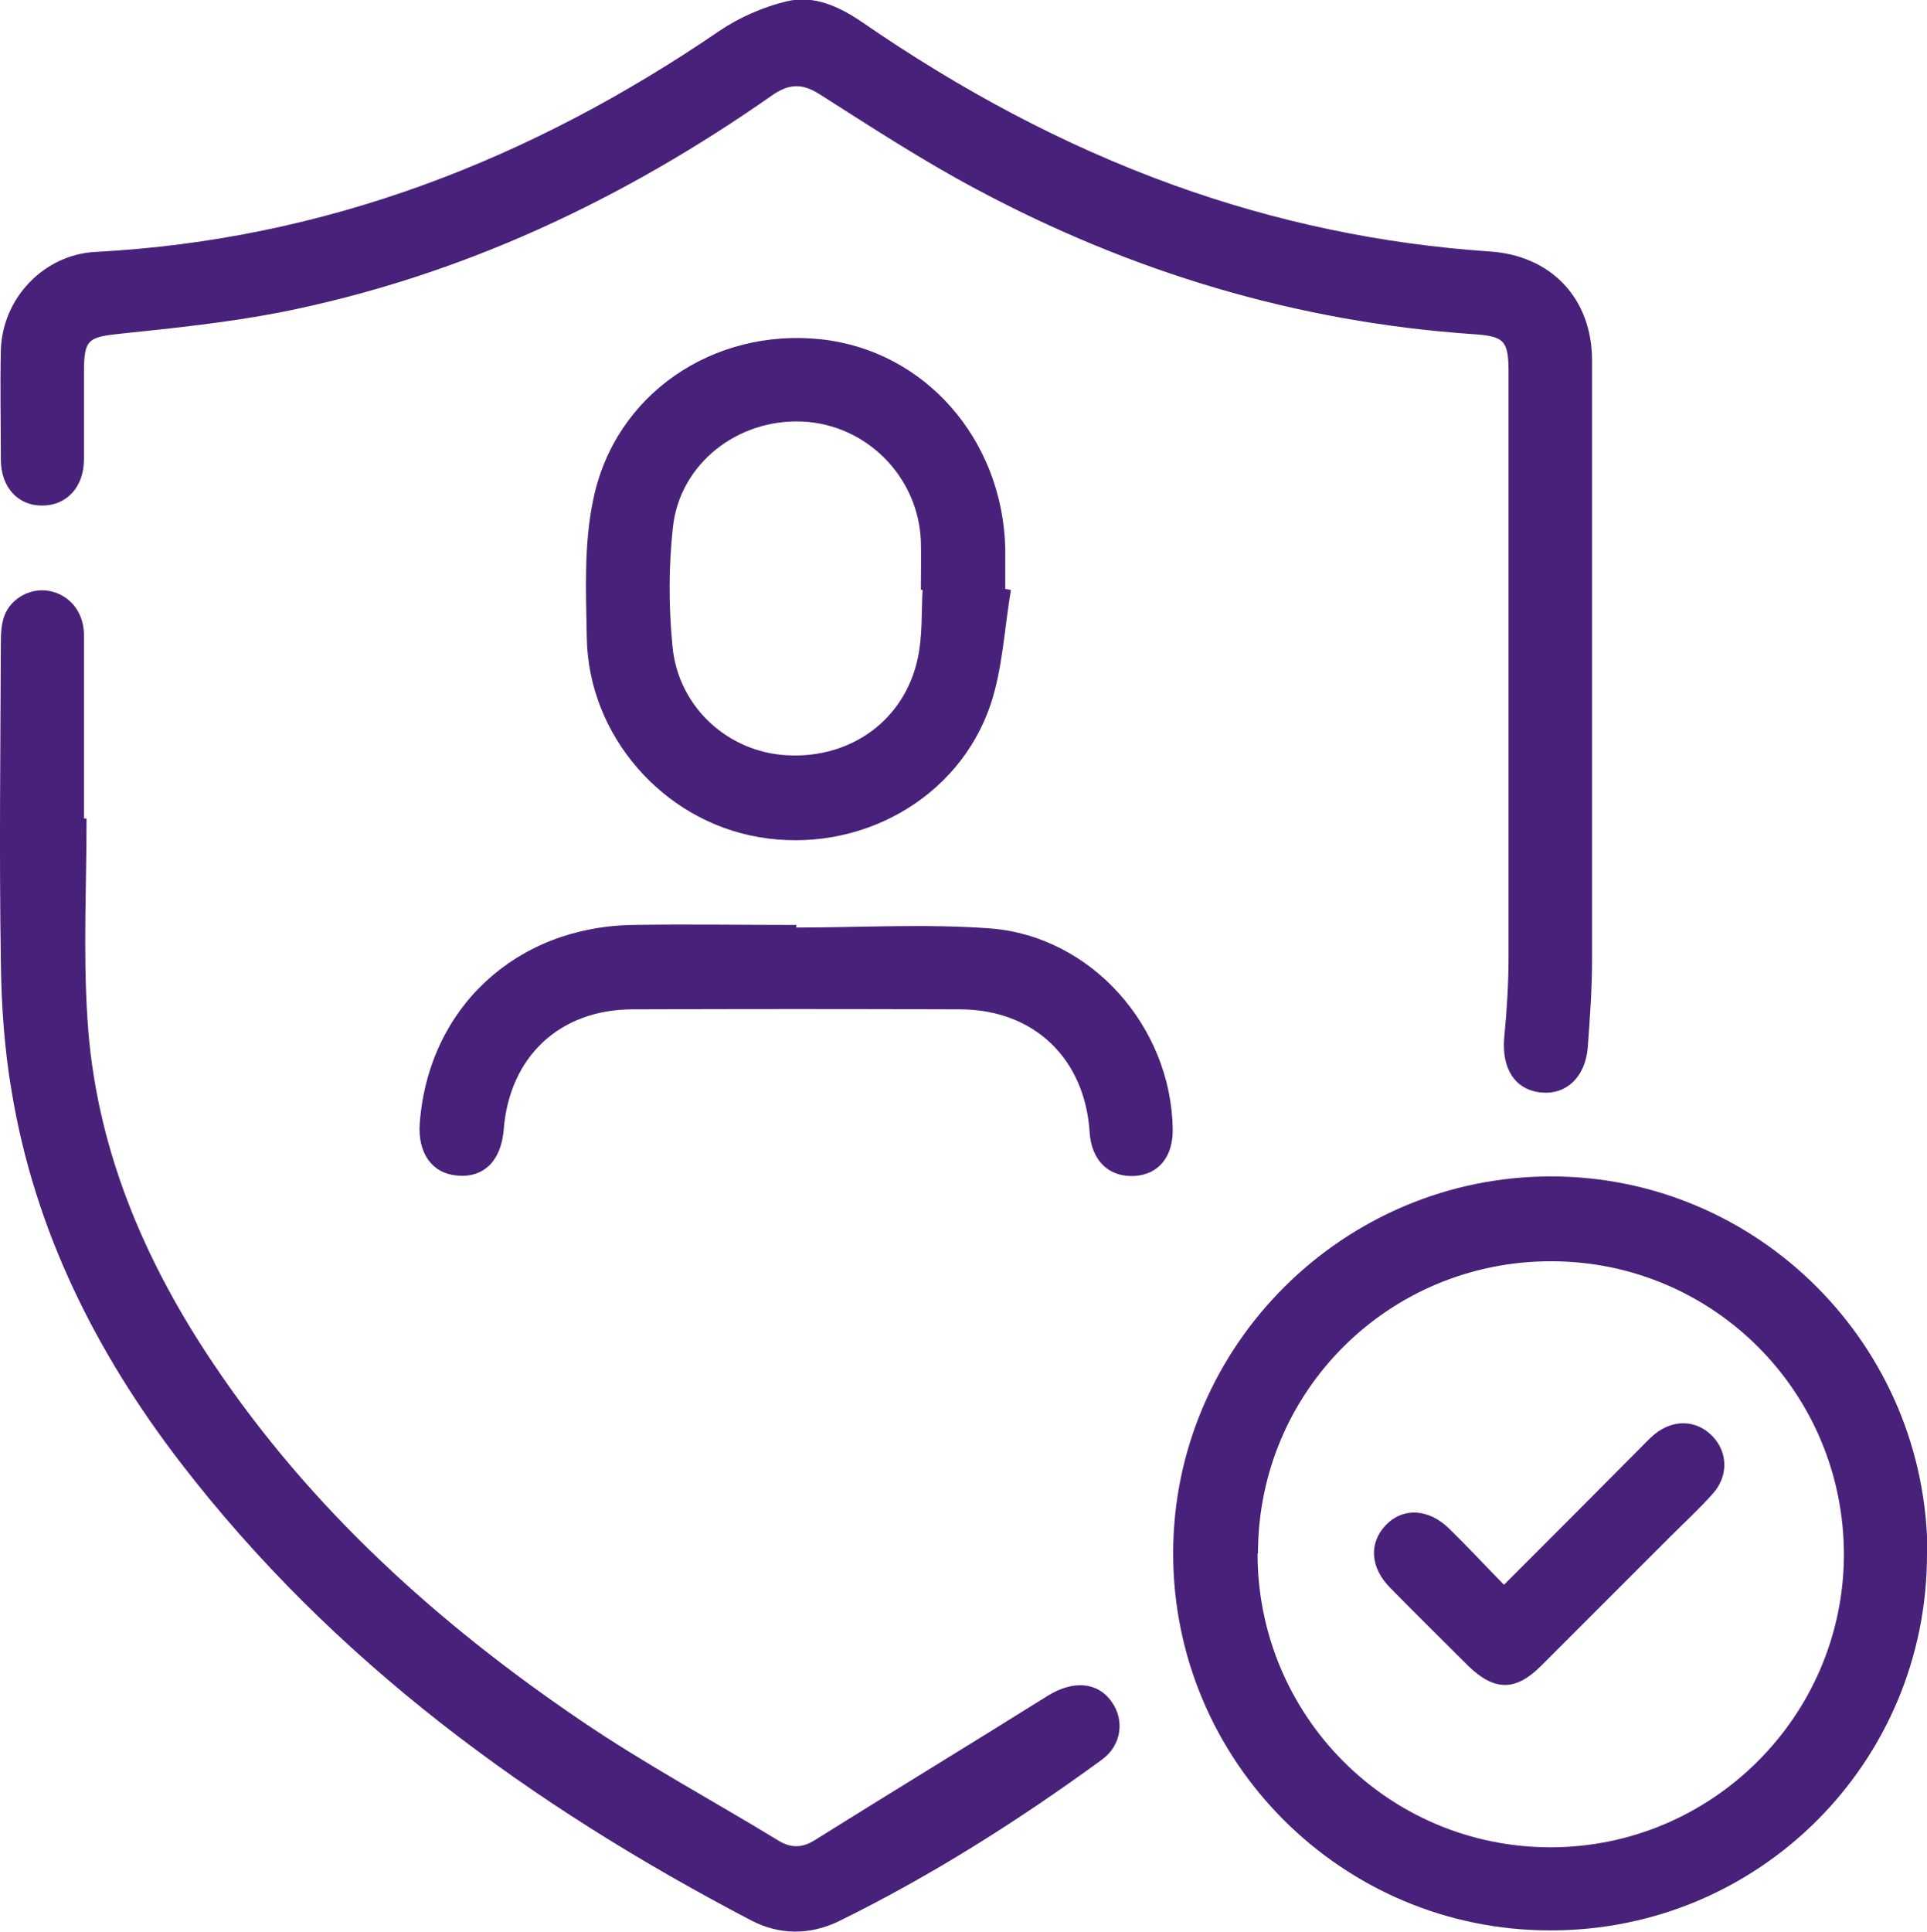
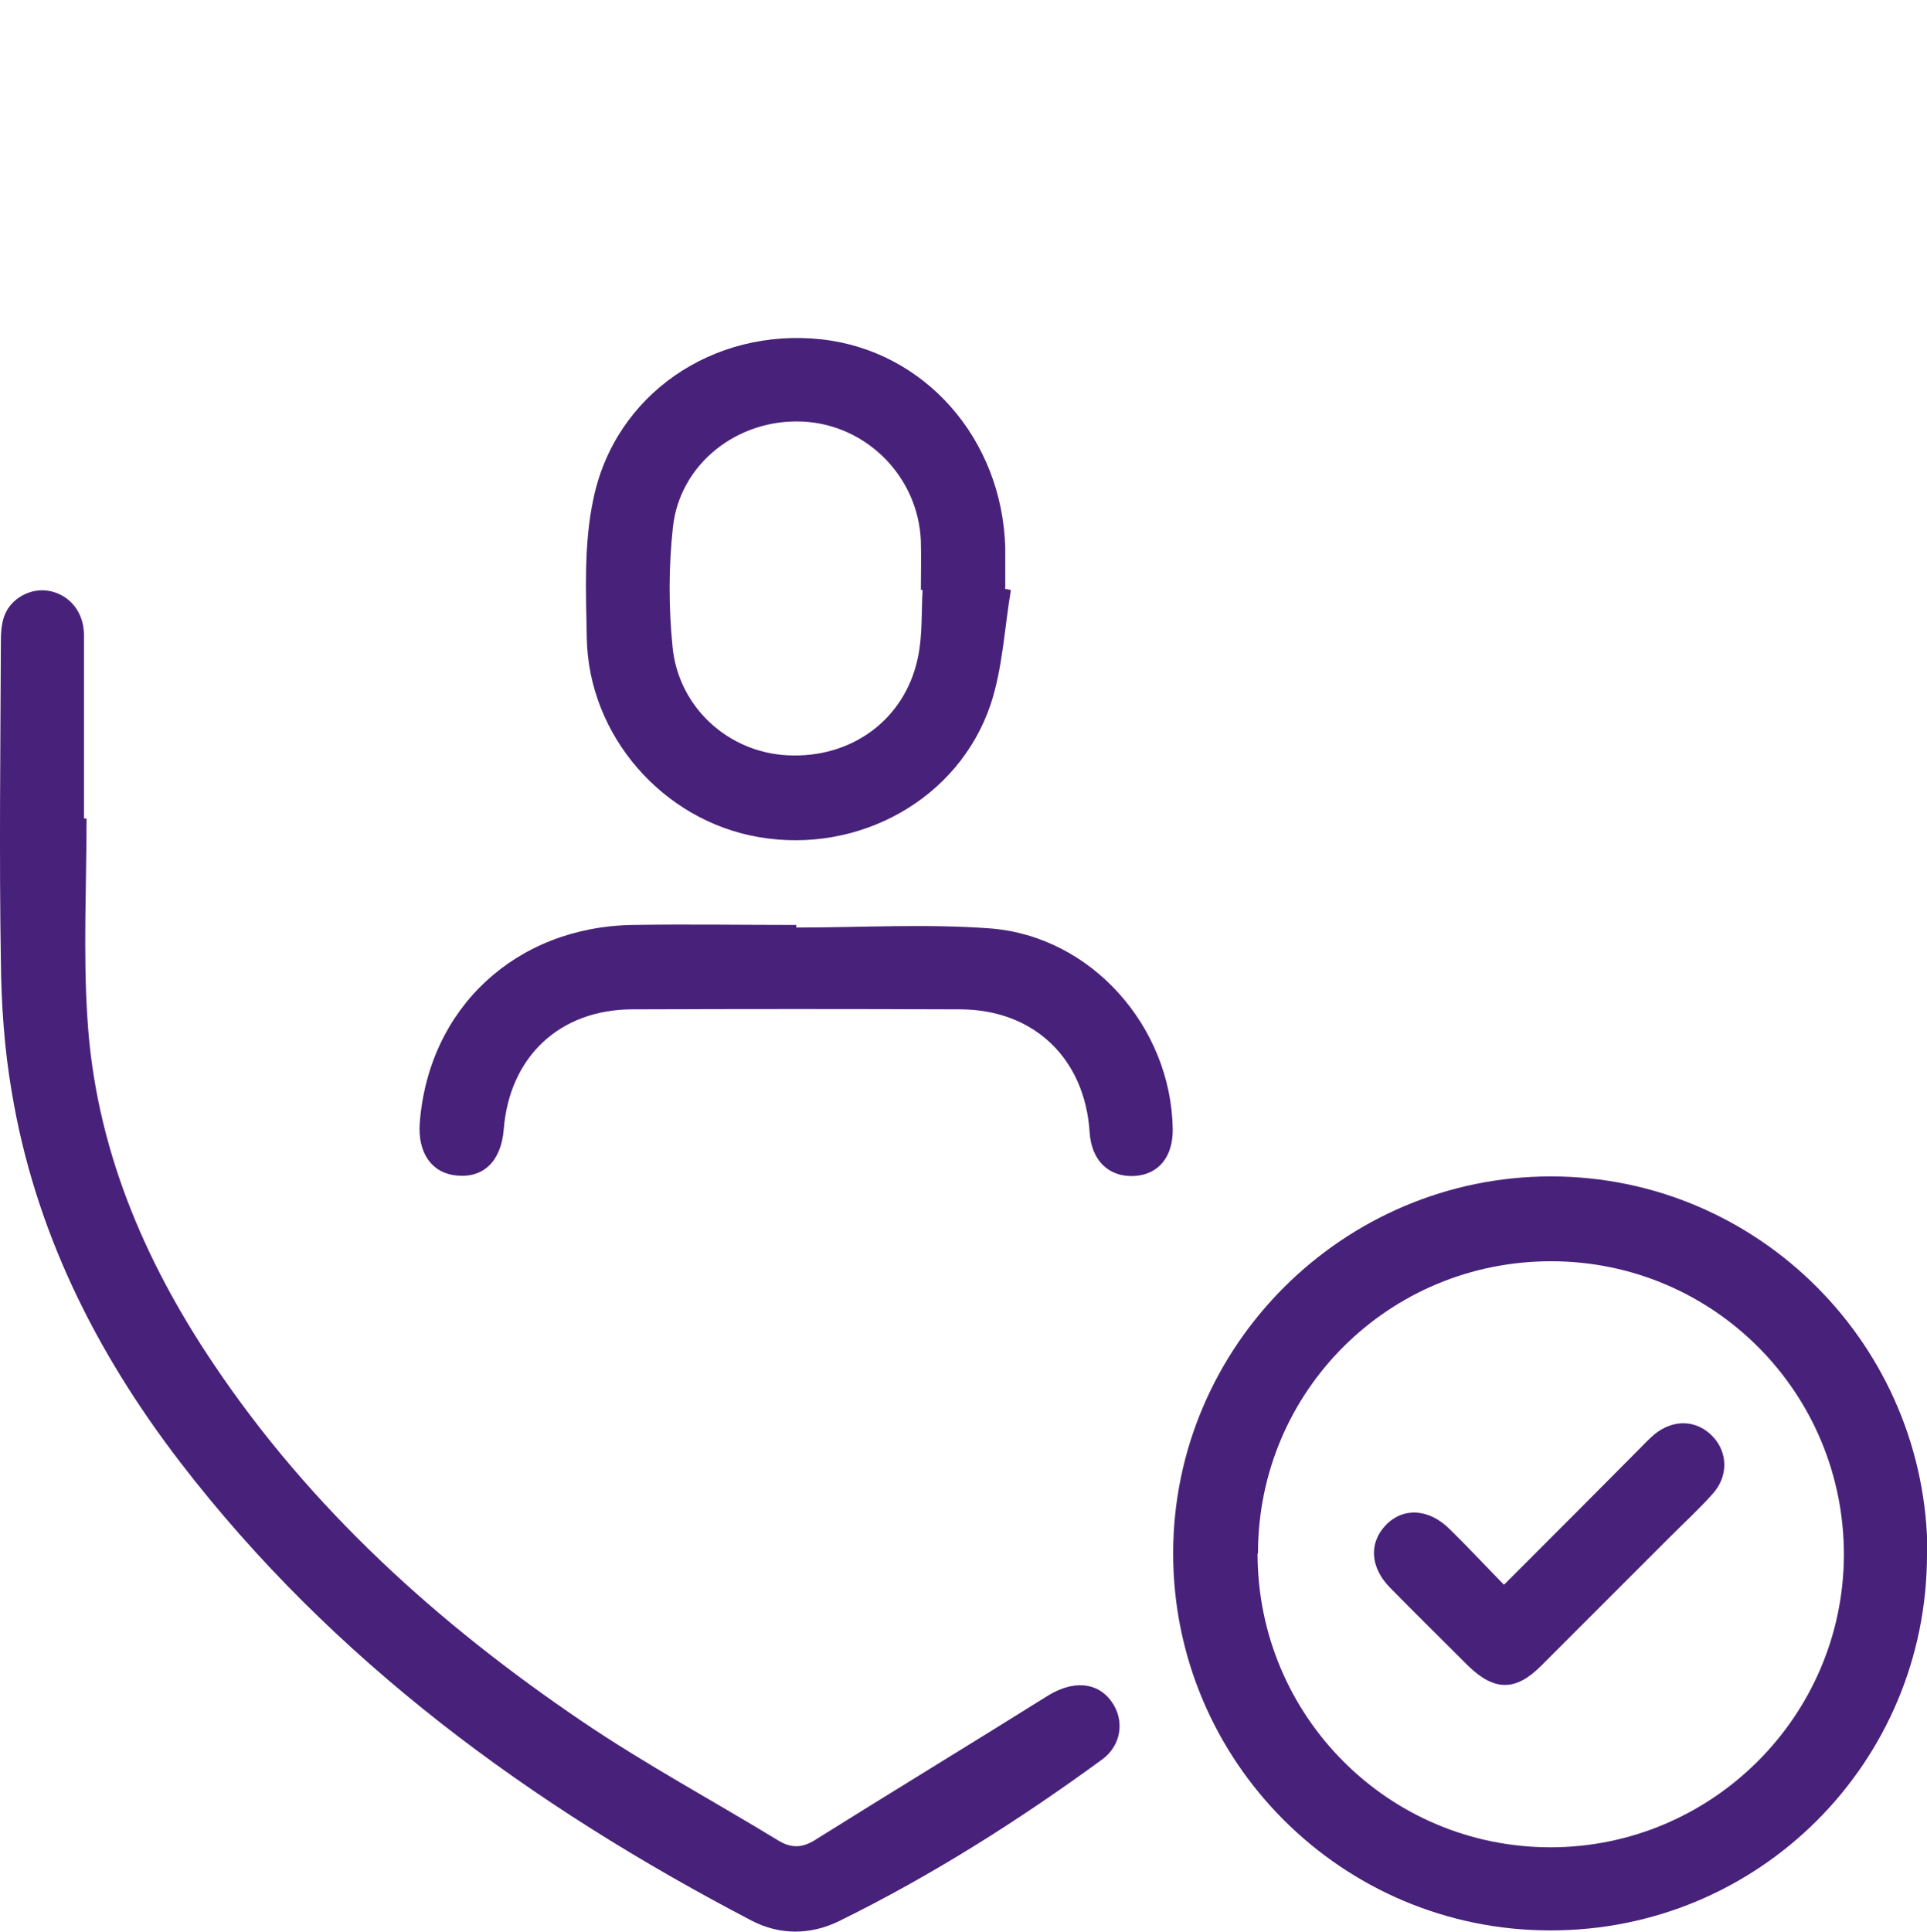
<svg xmlns="http://www.w3.org/2000/svg" id="Capa_1" data-name="Capa 1" viewBox="0 0 44.53 44.63">
  <defs>
    <style>      .cls-1 {        fill: #48217a;      }    </style>
  </defs>
-   <path class="cls-1" d="M36.79,15.73c0,2.15,0,4.29,0,6.44,0,.68-.05,1.36-.1,2.04-.06,.68-.5,1.09-1.08,1.03-.6-.06-.91-.55-.85-1.26,.06-.62,.1-1.24,.1-1.86,0-4.51,0-9.01,0-13.52,0-.74-.1-.83-.82-.88-4.07-.28-7.89-1.43-11.48-3.35-1.24-.66-2.42-1.43-3.6-2.18-.4-.26-.7-.27-1.1,0-3.45,2.42-7.2,4.19-11.35,5.02-1.23,.24-2.48,.37-3.73,.5-.75,.08-.84,.13-.84,.9,0,.67,0,1.33,0,2,0,.65-.41,1.08-.98,1.07-.55,0-.94-.43-.94-1.06,0-.85-.02-1.69,0-2.54,.04-1.2,1-2.2,2.19-2.26,5.31-.28,10.06-2.13,14.42-5.11,.46-.31,1.01-.55,1.55-.68,.63-.15,1.21,.12,1.74,.48,2.25,1.55,4.63,2.84,7.21,3.77,2.36,.85,4.79,1.36,7.29,1.53,1.42,.09,2.37,1.08,2.37,2.52,0,2.46,0,4.93,0,7.39h0Z" />
  <path class="cls-1" d="M44.53,35.91c0,4.82-3.89,8.7-8.71,8.69-4.81,0-8.71-3.91-8.71-8.71,0-4.79,3.93-8.71,8.73-8.71,4.8,0,8.7,3.92,8.7,8.73Zm-15.47-.02c0,3.75,3.02,6.79,6.77,6.79,3.72,0,6.76-3.02,6.78-6.74,.01-3.75-3-6.79-6.75-6.8-3.76-.01-6.79,3-6.79,6.75Z" />
  <path class="cls-1" d="M2,18.91c0,1.54-.08,3.09,.02,4.62,.18,2.94,1.29,5.57,2.92,7.99,2.25,3.35,5.19,6,8.51,8.25,1.46,.99,3.02,1.83,4.53,2.75,.29,.18,.55,.18,.84,0,1.79-1.12,3.6-2.22,5.39-3.34,.58-.36,1.15-.33,1.48,.14,.3,.42,.23,1-.22,1.33-1.93,1.41-3.95,2.69-6.09,3.74-.66,.32-1.37,.32-2.02-.02-5.09-2.66-9.66-5.99-13.19-10.58-1.96-2.55-3.37-5.37-3.9-8.57-.17-.99-.24-2.01-.25-3.02-.04-2.45-.01-4.9,0-7.35,0-.21,.01-.43,.08-.62,.15-.41,.61-.65,1.02-.58,.47,.08,.81,.47,.82,1,0,1.42,0,2.84,0,4.26,.02,0,.04,0,.06,0Z" />
  <path class="cls-1" d="M23.36,13.63c-.15,.89-.19,1.81-.47,2.65-.74,2.19-3.05,3.46-5.36,3.06-2.21-.38-3.93-2.34-3.97-4.6-.02-1.07-.07-2.17,.15-3.2,.5-2.44,2.78-3.97,5.27-3.7,2.38,.26,4.18,2.29,4.25,4.82,0,.32,0,.63,0,.95,.04,0,.08,.01,.12,.02Zm-2.04,0s-.02,0-.04,0c0-.38,.01-.76,0-1.13-.06-1.49-1.26-2.69-2.73-2.76-1.5-.07-2.84,.97-3,2.44-.1,.91-.1,1.84-.01,2.75,.13,1.41,1.29,2.45,2.65,2.52,1.48,.08,2.72-.82,3.02-2.25,.11-.51,.08-1.05,.11-1.58Z" />
  <path class="cls-1" d="M18.39,21.43c1.5,0,3-.09,4.49,.02,2.34,.18,4.18,2.27,4.22,4.63,.01,.65-.33,1.06-.89,1.09-.59,.03-.99-.36-1.03-1.01-.11-1.7-1.28-2.83-2.98-2.84-2.53-.01-5.05-.01-7.58,0-1.69,0-2.85,1.1-2.98,2.78-.06,.72-.46,1.12-1.08,1.06-.58-.05-.91-.52-.86-1.21,.2-2.66,2.22-4.54,4.93-4.58,1.25-.02,2.51,0,3.77,0,0,.02,0,.04,0,.06Z" />
  <path class="cls-1" d="M34.76,36.61c1.07-1.07,2.09-2.09,3.11-3.12,.12-.12,.23-.24,.36-.35,.44-.36,.98-.34,1.35,.05,.35,.37,.36,.92,0,1.32-.31,.35-.66,.67-.99,1-.99,.99-1.99,1.99-2.98,2.98-.59,.59-1.08,.58-1.68,0-.6-.6-1.2-1.19-1.8-1.8-.47-.47-.5-1.04-.11-1.45,.4-.42,1-.39,1.48,.09,.41,.4,.8,.82,1.25,1.28Z" />
</svg>